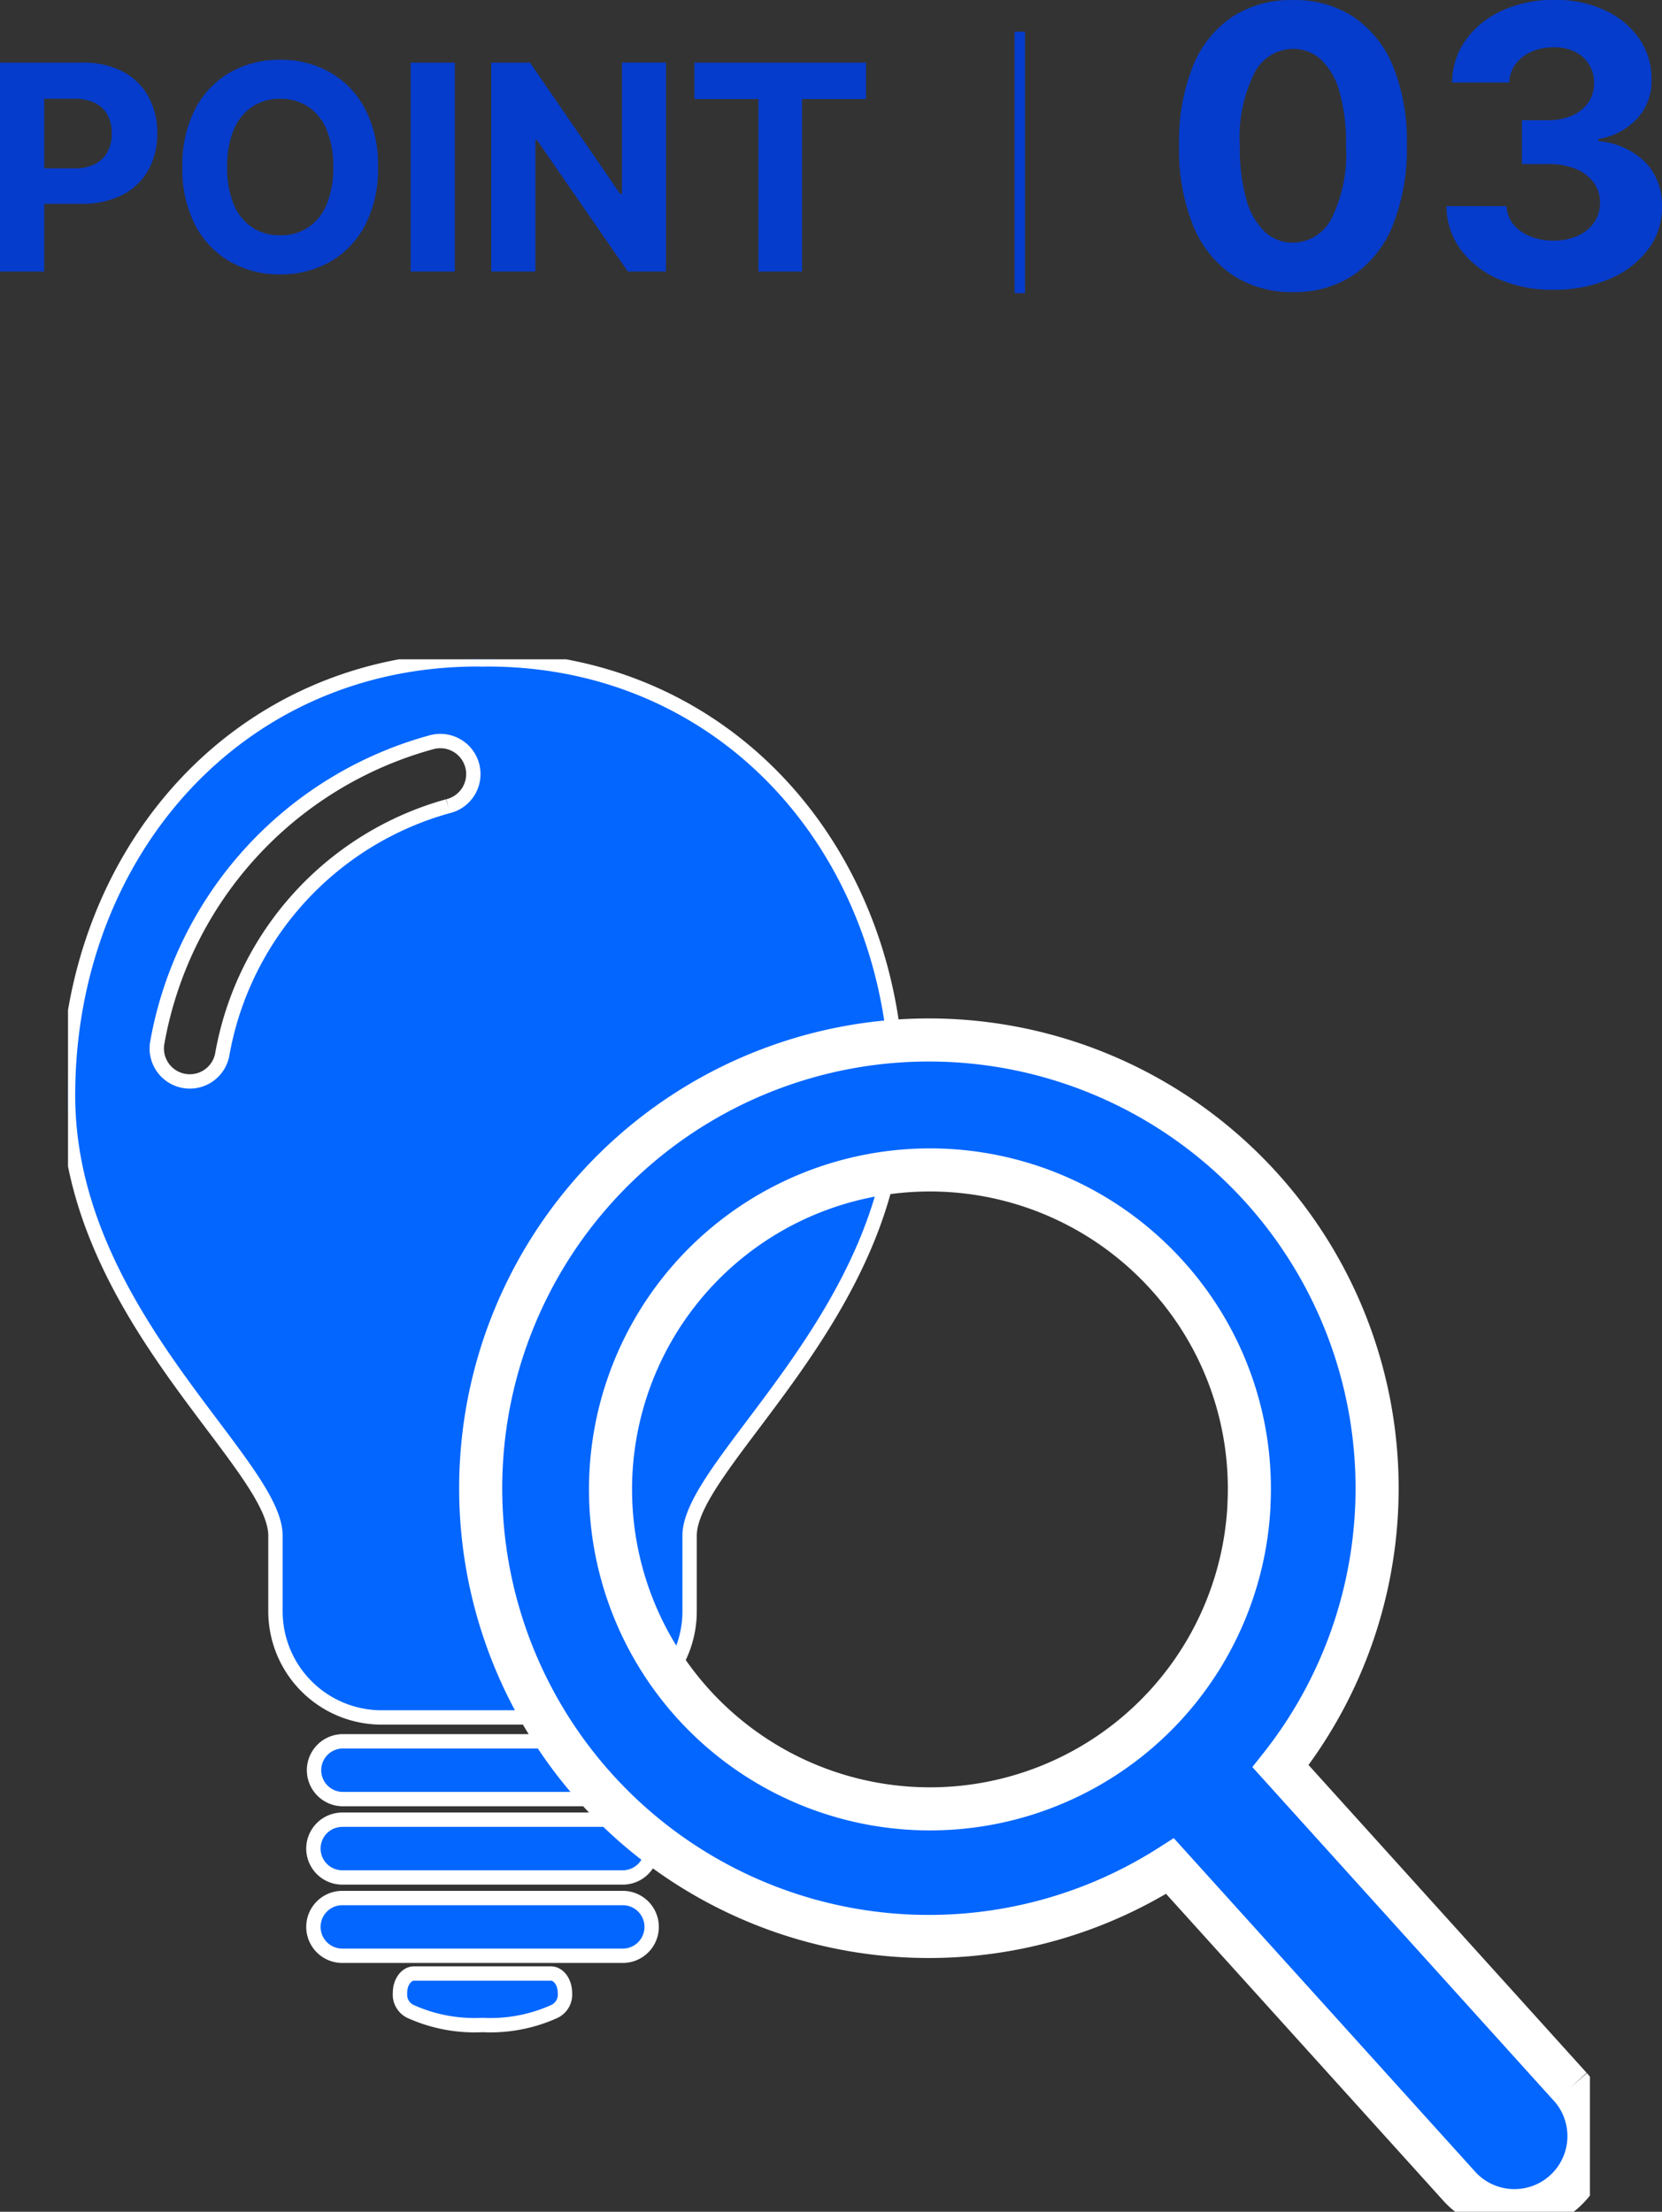
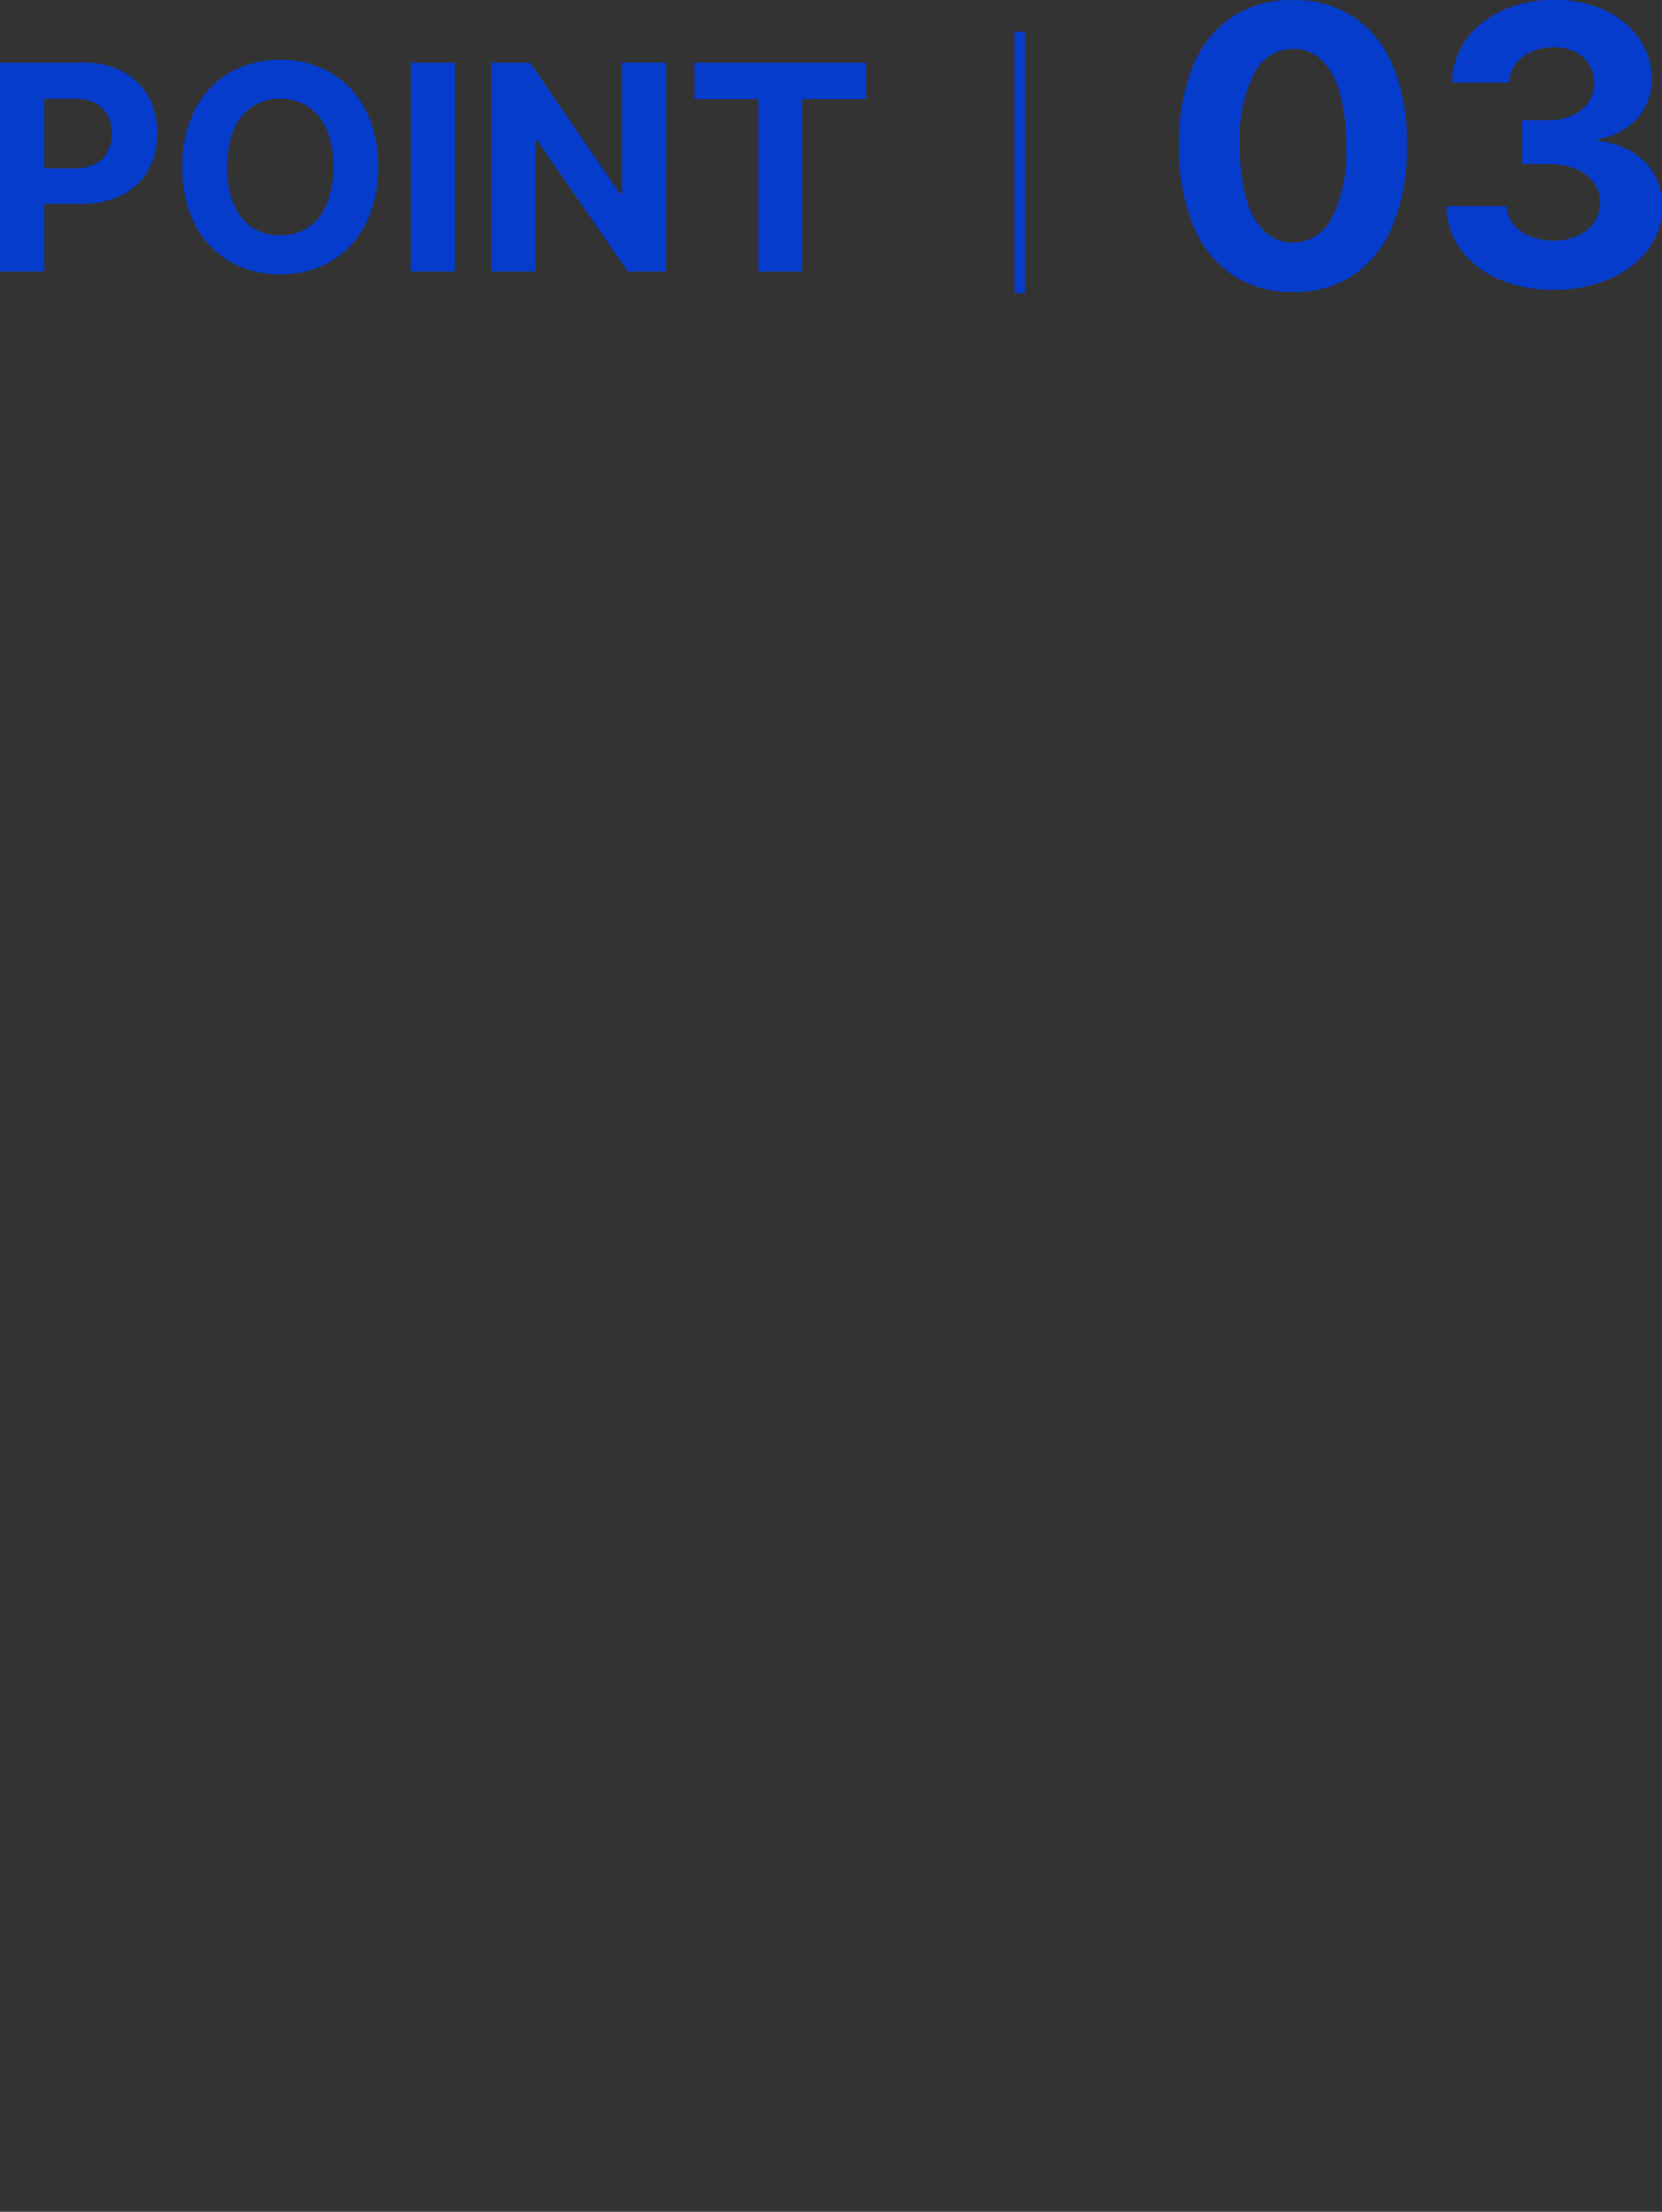
<svg xmlns="http://www.w3.org/2000/svg" width="115.723" height="153.99" viewBox="0 0 115.723 153.99">
  <rect x="0" y="0" width="115.723" height="153.99" fill="#333333" stroke="none" />
  <defs>
    <clipPath id="clip-path">
-       <rect id="長方形_16081" data-name="長方形 16081" width="105.968" height="108.086" fill="#0366fe" stroke="#fff" stroke-width="1" />
-     </clipPath>
+       </clipPath>
  </defs>
  <g id="グループ_18893" data-name="グループ 18893" transform="translate(-1302.264 -2134.095)">
    <g id="グループ_16909" data-name="グループ 16909" transform="translate(1300.844 2127.875)">
      <path id="パス_192521" data-name="パス 192521" d="M1.264,0V-14.545H7a5.865,5.865,0,0,1,2.82.629,4.332,4.332,0,0,1,1.779,1.74,5.206,5.206,0,0,1,.614,2.56,5.114,5.114,0,0,1-.625,2.557A4.315,4.315,0,0,1,9.783-5.334a6.106,6.106,0,0,1-2.859.618H3.267V-7.18H6.428a3.1,3.1,0,0,0,1.467-.309,2.024,2.024,0,0,0,.866-.859,2.7,2.7,0,0,0,.288-1.268,2.671,2.671,0,0,0-.288-1.268,1.99,1.99,0,0,0-.87-.845,3.2,3.2,0,0,0-1.477-.3H4.339V0ZM27.585-7.273a8.439,8.439,0,0,1-.9,4.048A6.261,6.261,0,0,1,24.244-.678,6.9,6.9,0,0,1,20.774.2a6.888,6.888,0,0,1-3.48-.881,6.269,6.269,0,0,1-2.436-2.55,8.451,8.451,0,0,1-.895-4.041,8.467,8.467,0,0,1,.895-4.048,6.245,6.245,0,0,1,2.436-2.546,6.91,6.91,0,0,1,3.48-.877,6.9,6.9,0,0,1,3.469.877,6.261,6.261,0,0,1,2.443,2.546A8.439,8.439,0,0,1,27.585-7.273Zm-3.118,0a6.542,6.542,0,0,0-.458-2.6,3.54,3.54,0,0,0-1.289-1.605,3.459,3.459,0,0,0-1.946-.547,3.459,3.459,0,0,0-1.946.547,3.54,3.54,0,0,0-1.289,1.605,6.543,6.543,0,0,0-.458,2.6,6.543,6.543,0,0,0,.458,2.6,3.54,3.54,0,0,0,1.289,1.605,3.459,3.459,0,0,0,1.946.547,3.459,3.459,0,0,0,1.946-.547,3.54,3.54,0,0,0,1.289-1.605A6.542,6.542,0,0,0,24.467-7.273Zm8.466-7.273V0H29.858V-14.545Zm14.7,0V0H44.979L38.651-9.155h-.107V0H35.469V-14.545h2.7L44.446-5.4h.128v-9.148Zm1.982,2.536v-2.536H61.563v2.536H57.109V0H54.07V-12.01ZM71.911-16.7h.723V1.5h-.723Z" transform="translate(0.156 25.125)" fill="#063ccc" />
      <path id="パス_192522" data-name="パス 192522" d="M9.291.431A7.439,7.439,0,0,1,5.039-.786a7.64,7.64,0,0,1-2.733-3.5A14.209,14.209,0,0,1,1.362-9.8a14.074,14.074,0,0,1,.954-5.475,7.5,7.5,0,0,1,2.733-3.447A7.478,7.478,0,0,1,9.291-19.9a7.456,7.456,0,0,1,4.243,1.189,7.566,7.566,0,0,1,2.737,3.447A13.868,13.868,0,0,1,17.22-9.8a14.35,14.35,0,0,1-.954,5.523,7.652,7.652,0,0,1-2.728,3.5A7.363,7.363,0,0,1,9.291.431Zm0-3.442a3.037,3.037,0,0,0,2.694-1.7,10.136,10.136,0,0,0,1-5.091,12.9,12.9,0,0,0-.455-3.72,4.848,4.848,0,0,0-1.285-2.234A2.819,2.819,0,0,0,9.291-16.5a3.034,3.034,0,0,0-2.685,1.678A10.015,10.015,0,0,0,5.59-9.8a13.273,13.273,0,0,0,.455,3.773,4.867,4.867,0,0,0,1.29,2.263A2.826,2.826,0,0,0,9.291-3.011ZM27.431.268a9.325,9.325,0,0,1-3.821-.743,6.431,6.431,0,0,1-2.637-2.052,5.117,5.117,0,0,1-.992-3.025h4.18a2.141,2.141,0,0,0,.475,1.261,2.834,2.834,0,0,0,1.165.839,4.307,4.307,0,0,0,1.64.3,3.971,3.971,0,0,0,1.678-.336,2.753,2.753,0,0,0,1.141-.93,2.347,2.347,0,0,0,.412-1.371,2.334,2.334,0,0,0-.436-1.4A2.871,2.871,0,0,0,28.99-8.14a4.884,4.884,0,0,0-1.922-.345H25.236v-3.049h1.831a4.013,4.013,0,0,0,1.664-.326,2.665,2.665,0,0,0,1.127-.906,2.32,2.32,0,0,0,.4-1.357,2.4,2.4,0,0,0-.35-1.3,2.393,2.393,0,0,0-.978-.877,3.209,3.209,0,0,0-1.462-.316,3.856,3.856,0,0,0-1.544.3,2.735,2.735,0,0,0-1.122.858,2.245,2.245,0,0,0-.451,1.3H20.375a5.113,5.113,0,0,1,.968-2.991,6.317,6.317,0,0,1,2.536-2.028,8.551,8.551,0,0,1,3.61-.733,8.074,8.074,0,0,1,3.557.738,5.893,5.893,0,0,1,2.373,1.99,4.828,4.828,0,0,1,.839,2.8,3.839,3.839,0,0,1-1.021,2.752,4.691,4.691,0,0,1-2.68,1.4v.153a5.25,5.25,0,0,1,3.3,1.5,4.278,4.278,0,0,1,1.127,3.054,4.807,4.807,0,0,1-.964,2.982,6.521,6.521,0,0,1-2.68,2.052A9.662,9.662,0,0,1,27.431.268Z" transform="translate(82.156 26.125)" fill="#063ccc" />
    </g>
    <g id="グループ_16913" data-name="グループ 16913" transform="translate(1307 2180)">
      <g id="グループ_16912" data-name="グループ 16912" clip-path="url(#clip-path)">
-         <path id="パス_135515" data-name="パス 135515" d="M32.2,46.994H12.669a2.012,2.012,0,0,0,0,4.023H32.2a2.012,2.012,0,0,0,0-4.023" transform="translate(6.428 28.335)" fill="#0366fe" stroke="#fff" stroke-width="1" />
+         <path id="パス_135515" data-name="パス 135515" d="M32.2,46.994H12.669a2.012,2.012,0,0,0,0,4.023a2.012,2.012,0,0,0,0-4.023" transform="translate(6.428 28.335)" fill="#0366fe" stroke="#fff" stroke-width="1" />
        <path id="パス_135516" data-name="パス 135516" d="M32.2,50.4H12.669a2.01,2.01,0,0,0,0,4.02H32.2a2.01,2.01,0,0,0,0-4.02" transform="translate(6.428 30.387)" fill="#0366fe" stroke="#fff" stroke-width="1" />
        <path id="パス_135517" data-name="パス 135517" d="M32.2,53.8H12.669a2.01,2.01,0,0,0,0,4.02H32.2a2.01,2.01,0,0,0,0-4.02" transform="translate(6.428 32.44)" fill="#0366fe" stroke="#fff" stroke-width="1" />
        <path id="パス_135518" data-name="パス 135518" d="M24.929,57.08H15.4c-.543,0-.981.6-.981,1.346a1.3,1.3,0,0,0,.8,1.324,10.828,10.828,0,0,0,4.945.914,10.8,10.8,0,0,0,4.94-.914,1.3,1.3,0,0,0,.8-1.324c0-.742-.439-1.346-.979-1.346" transform="translate(8.696 34.416)" fill="#0366fe" stroke="#fff" stroke-width="1" />
        <path id="パス_135519" data-name="パス 135519" d="M29.2,0c-.115,0-.228.006-.34.006S28.635,0,28.521,0C11.753,0,0,13.594,0,30.364,0,45.49,14.444,55.928,14.444,61.009v5.266a7.392,7.392,0,0,0,7.39,7.391H35.89a7.392,7.392,0,0,0,7.39-7.391V61.009c0-5.081,14.446-15.52,14.446-30.645C57.725,13.594,45.971,0,29.2,0M26.46,10.222A21.9,21.9,0,0,0,10.73,27.559,2.3,2.3,0,0,1,6.2,26.777a26.484,26.484,0,0,1,19.085-21,2.3,2.3,0,1,1,1.18,4.445" transform="translate(0 0.001)" fill="#0366fe" stroke="#fff" stroke-width="1" />
-         <path id="パス_135520" data-name="パス 135520" d="M93.771,97.8l-20.2-22.358A31.208,31.208,0,1,0,65.874,82.4l20.2,22.354a5.189,5.189,0,0,0,7.7-6.955m-22.4-40.514A22.242,22.242,0,1,1,65.651,41.25a22.09,22.09,0,0,1,5.718,16.041" transform="translate(10.856 1.616)" fill="#0366fe" stroke="#fff" stroke-width="3" />
      </g>
    </g>
  </g>
</svg>